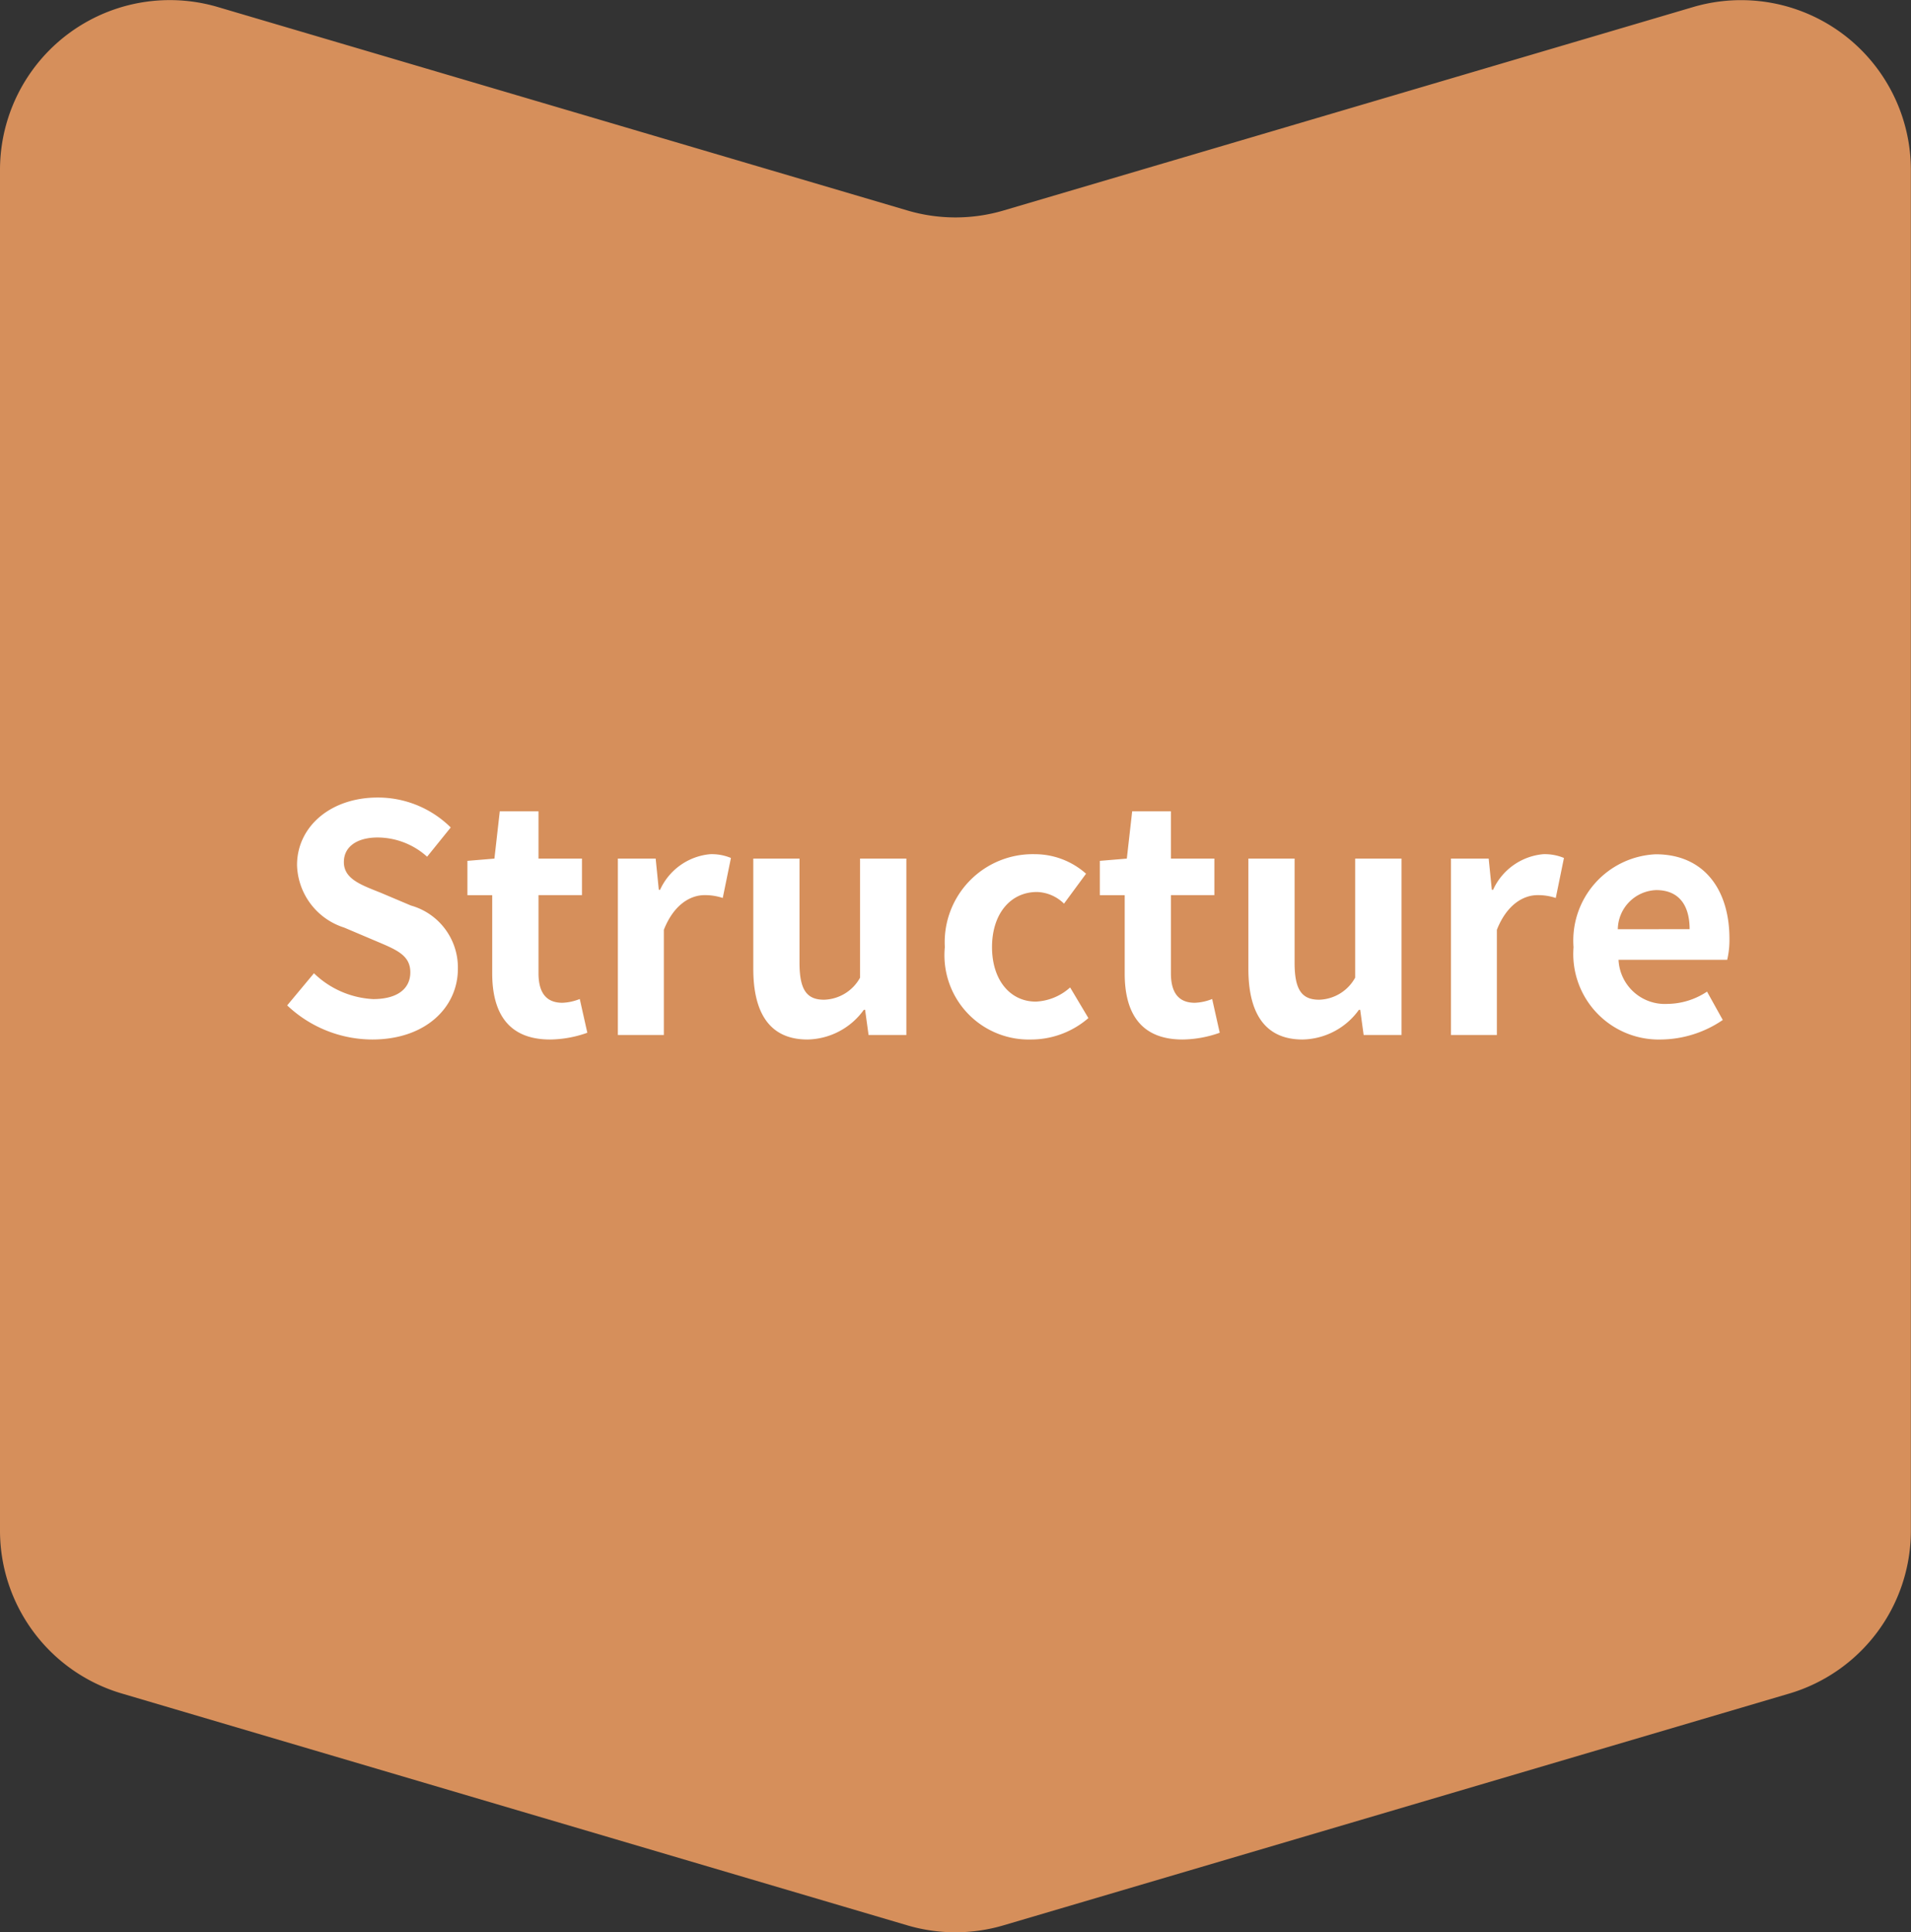
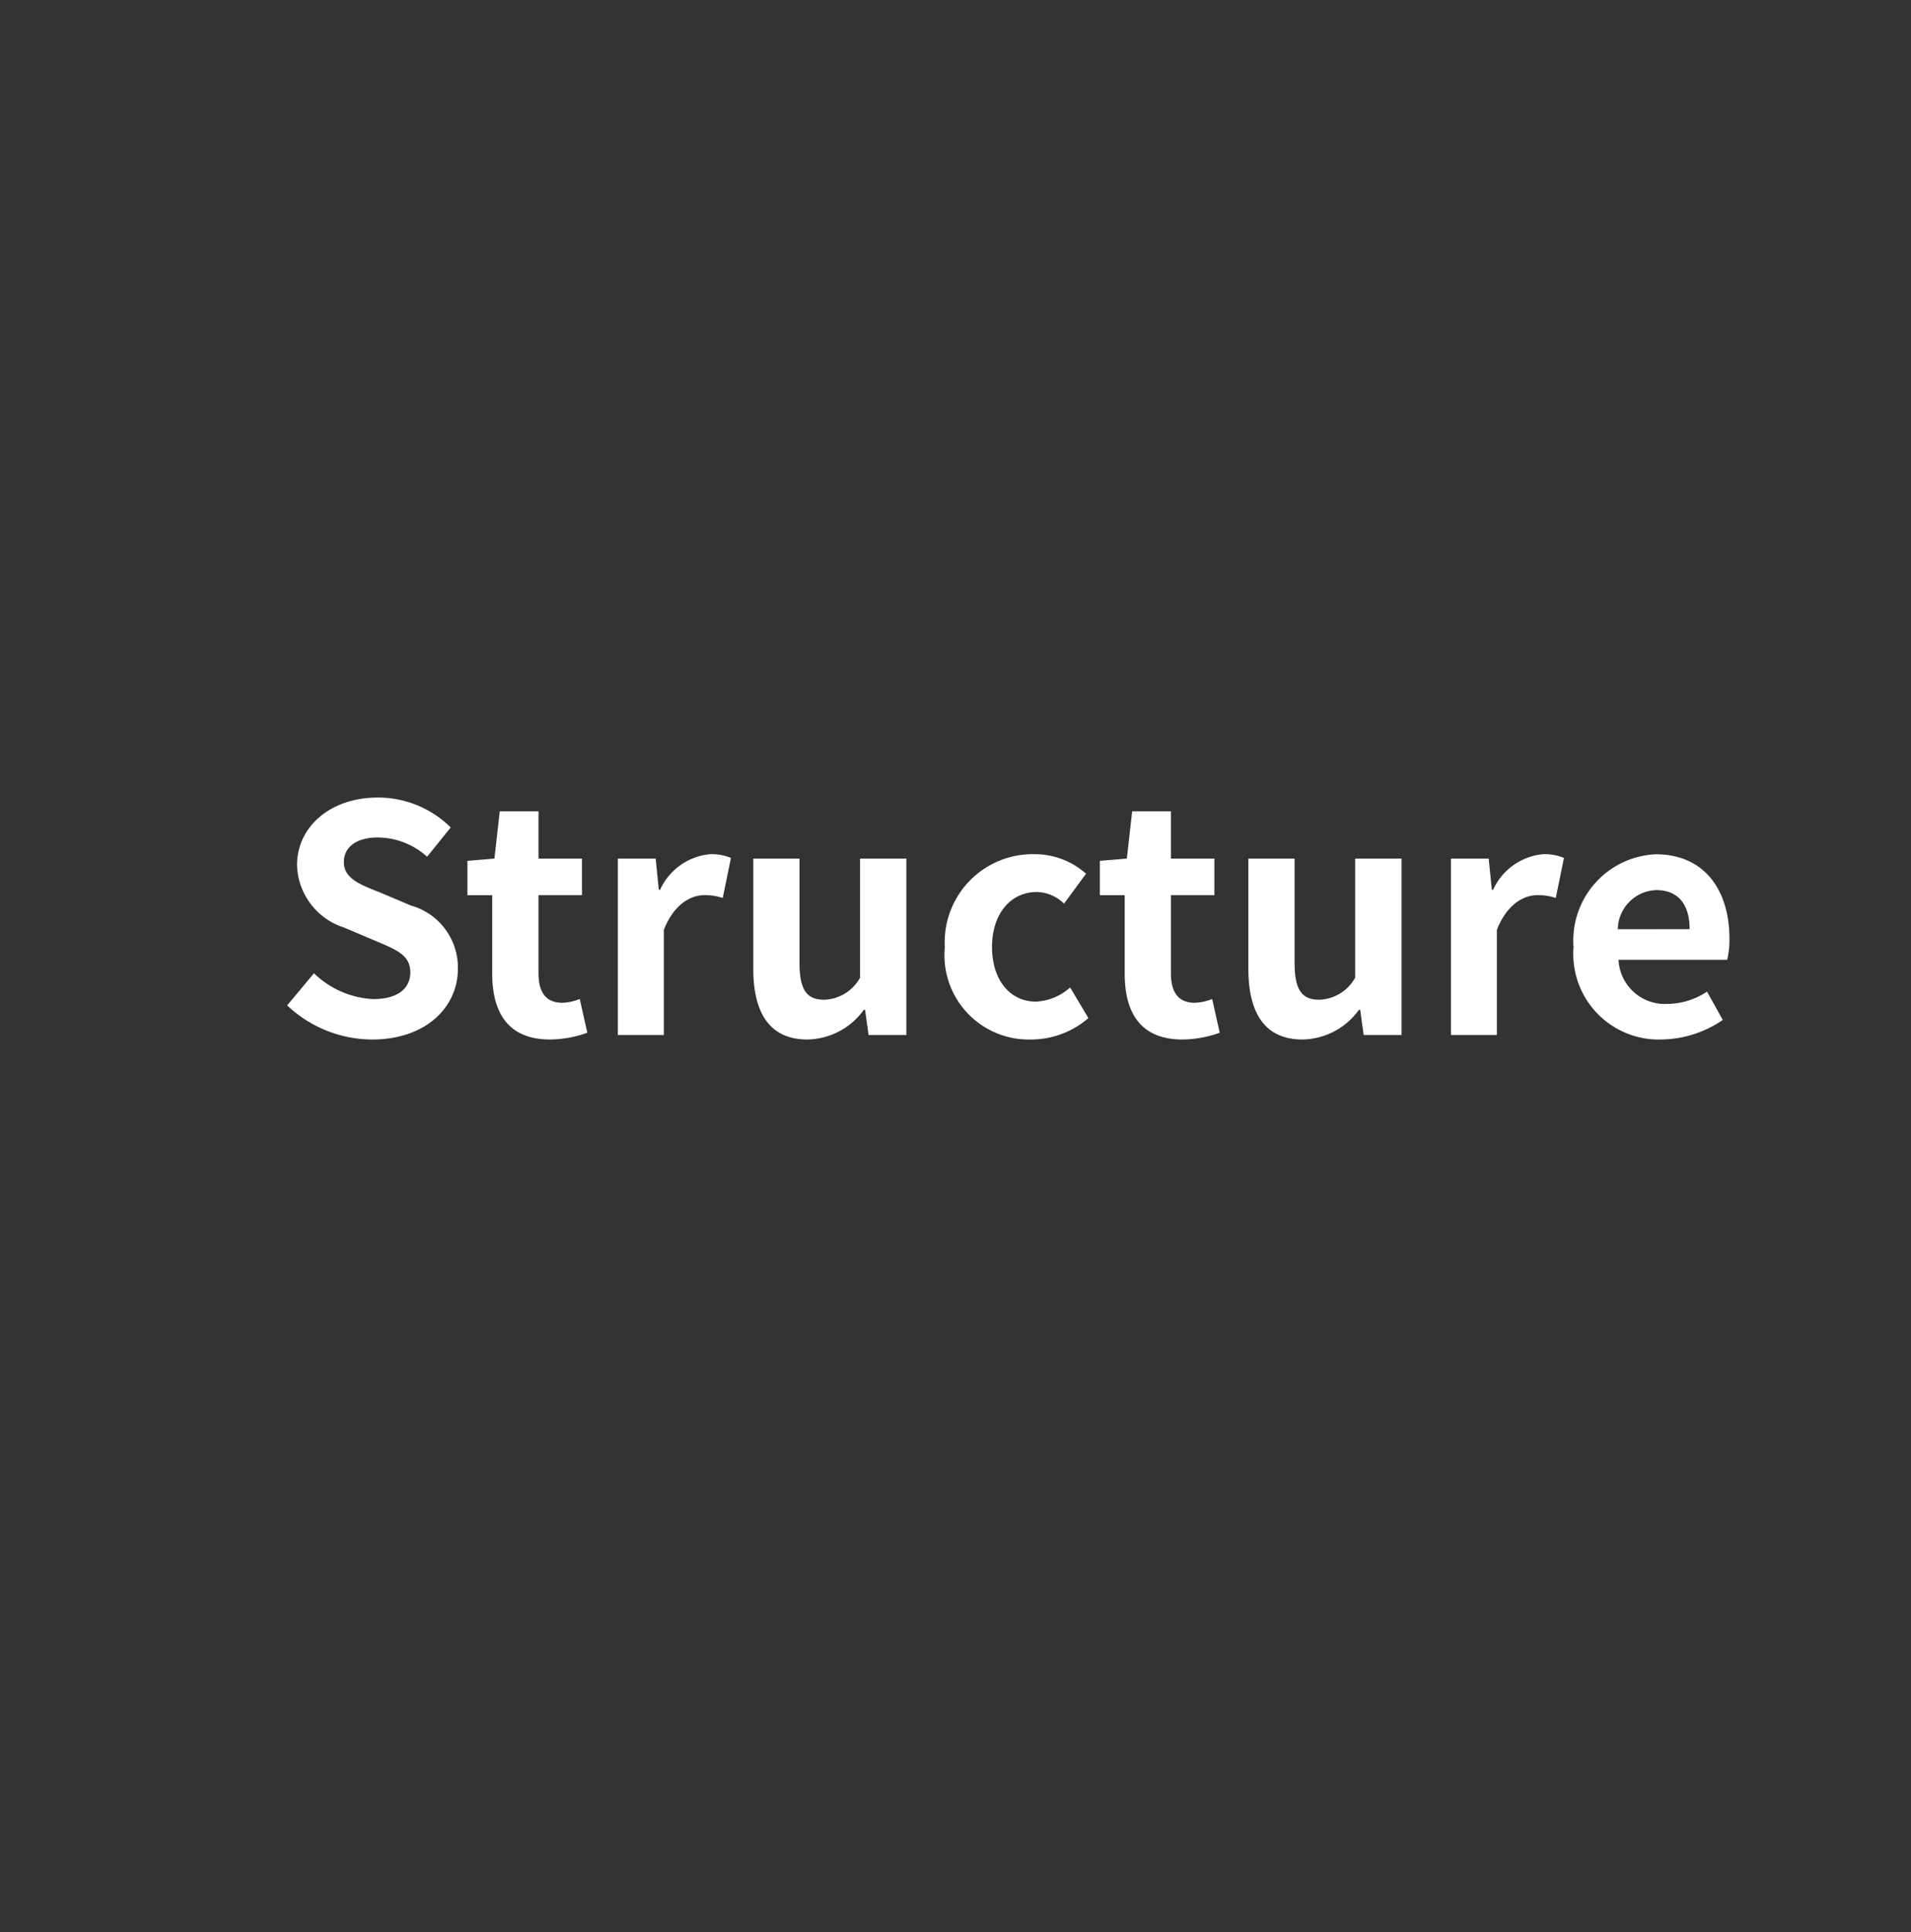
<svg xmlns="http://www.w3.org/2000/svg" width="84.949" height="85.88" viewBox="0 0 84.949 85.88">
  <rect x="0" y="0" width="84.949" height="85.88" fill="#333333" stroke="none" />
  <g id="グループ_1406" data-name="グループ 1406" transform="translate(-253 -3172)">
-     <path id="パス_2402" data-name="パス 2402" d="M455.931-665.613l-30.655,9.042a7.552,7.552,0,0,1-4.271,0l-30.655-9.042a7.548,7.548,0,0,0-9.684,7.24V-597.9a7.548,7.548,0,0,0,5.413,7.24L421-580.355a7.552,7.552,0,0,0,4.271,0l34.926-10.3a7.548,7.548,0,0,0,5.412-7.24v-60.477A7.548,7.548,0,0,0,455.931-665.613Z" transform="translate(-127.666 3837.926)" fill="#d68f5b" />
    <path id="パス_2409" data-name="パス 2409" d="M7.546.2C9.94.2,11.354-1.246,11.354-2.94A2.862,2.862,0,0,0,9.268-5.754L7.91-6.328c-.882-.35-1.624-.616-1.624-1.358,0-.686.588-1.092,1.5-1.092a3.3,3.3,0,0,1,2.2.854l1.05-1.3a4.6,4.6,0,0,0-3.248-1.33c-2.1,0-3.584,1.3-3.584,3A3,3,0,0,0,6.3-4.774l1.386.588c.924.392,1.554.63,1.554,1.4,0,.728-.574,1.19-1.652,1.19A4.076,4.076,0,0,1,4.956-2.744L3.766-1.316A5.521,5.521,0,0,0,7.546.2Zm7.91,0A5.067,5.067,0,0,0,17.108-.1l-.336-1.5a2.291,2.291,0,0,1-.77.168c-.7,0-1.064-.42-1.064-1.316V-6.216H16.87V-7.84H14.938v-2.1H13.216l-.238,2.1-1.2.1v1.526H12.88v3.472C12.88-.98,13.594.2,15.456.2Zm3.01-.2H20.51V-4.676c.448-1.134,1.19-1.54,1.806-1.54a2.471,2.471,0,0,1,.812.126l.364-1.778a2.218,2.218,0,0,0-.924-.168,2.716,2.716,0,0,0-2.226,1.582h-.056l-.14-1.386h-1.68Zm8.428.2A3.151,3.151,0,0,0,29.4-1.12h.056L29.61,0h1.68V-7.84H29.232v5.292a1.889,1.889,0,0,1-1.6.98c-.756,0-1.092-.42-1.092-1.638V-7.84H24.486v4.9C24.486-.98,25.214.2,26.894.2ZM36.82.2a3.89,3.89,0,0,0,2.562-.952L38.57-2.114a2.435,2.435,0,0,1-1.526.63c-1.134,0-1.946-.952-1.946-2.422s.812-2.45,2-2.45a1.79,1.79,0,0,1,1.2.518l.98-1.33A3.427,3.427,0,0,0,37-8.036a3.914,3.914,0,0,0-4,4.13A3.747,3.747,0,0,0,36.82.2Zm6.748,0A5.067,5.067,0,0,0,45.22-.1l-.336-1.5a2.291,2.291,0,0,1-.77.168c-.7,0-1.064-.42-1.064-1.316V-6.216h1.932V-7.84H43.05v-2.1H41.328l-.238,2.1-1.2.1v1.526h1.106v3.472C40.992-.98,41.706.2,43.568.2ZM48.9.2A3.151,3.151,0,0,0,51.408-1.12h.056L51.618,0H53.3V-7.84H51.24v5.292a1.889,1.889,0,0,1-1.6.98c-.756,0-1.092-.42-1.092-1.638V-7.84H46.494v4.9C46.494-.98,47.222.2,48.9.2ZM55.5,0H57.54V-4.676c.448-1.134,1.19-1.54,1.806-1.54a2.471,2.471,0,0,1,.812.126l.364-1.778a2.218,2.218,0,0,0-.924-.168,2.716,2.716,0,0,0-2.226,1.582h-.056l-.14-1.386H55.5Zm9.338.2a4.946,4.946,0,0,0,2.744-.868l-.7-1.26a3.231,3.231,0,0,1-1.764.546,2.06,2.06,0,0,1-2.17-1.96h4.83a3.825,3.825,0,0,0,.1-.938c0-2.17-1.12-3.752-3.276-3.752a3.838,3.838,0,0,0-3.654,4.13A3.8,3.8,0,0,0,64.834.2ZM62.916-4.7A1.768,1.768,0,0,1,64.624-6.44c1.008,0,1.484.672,1.484,1.736Z" transform="translate(262 3218)" fill="#fff" />
  </g>
</svg>